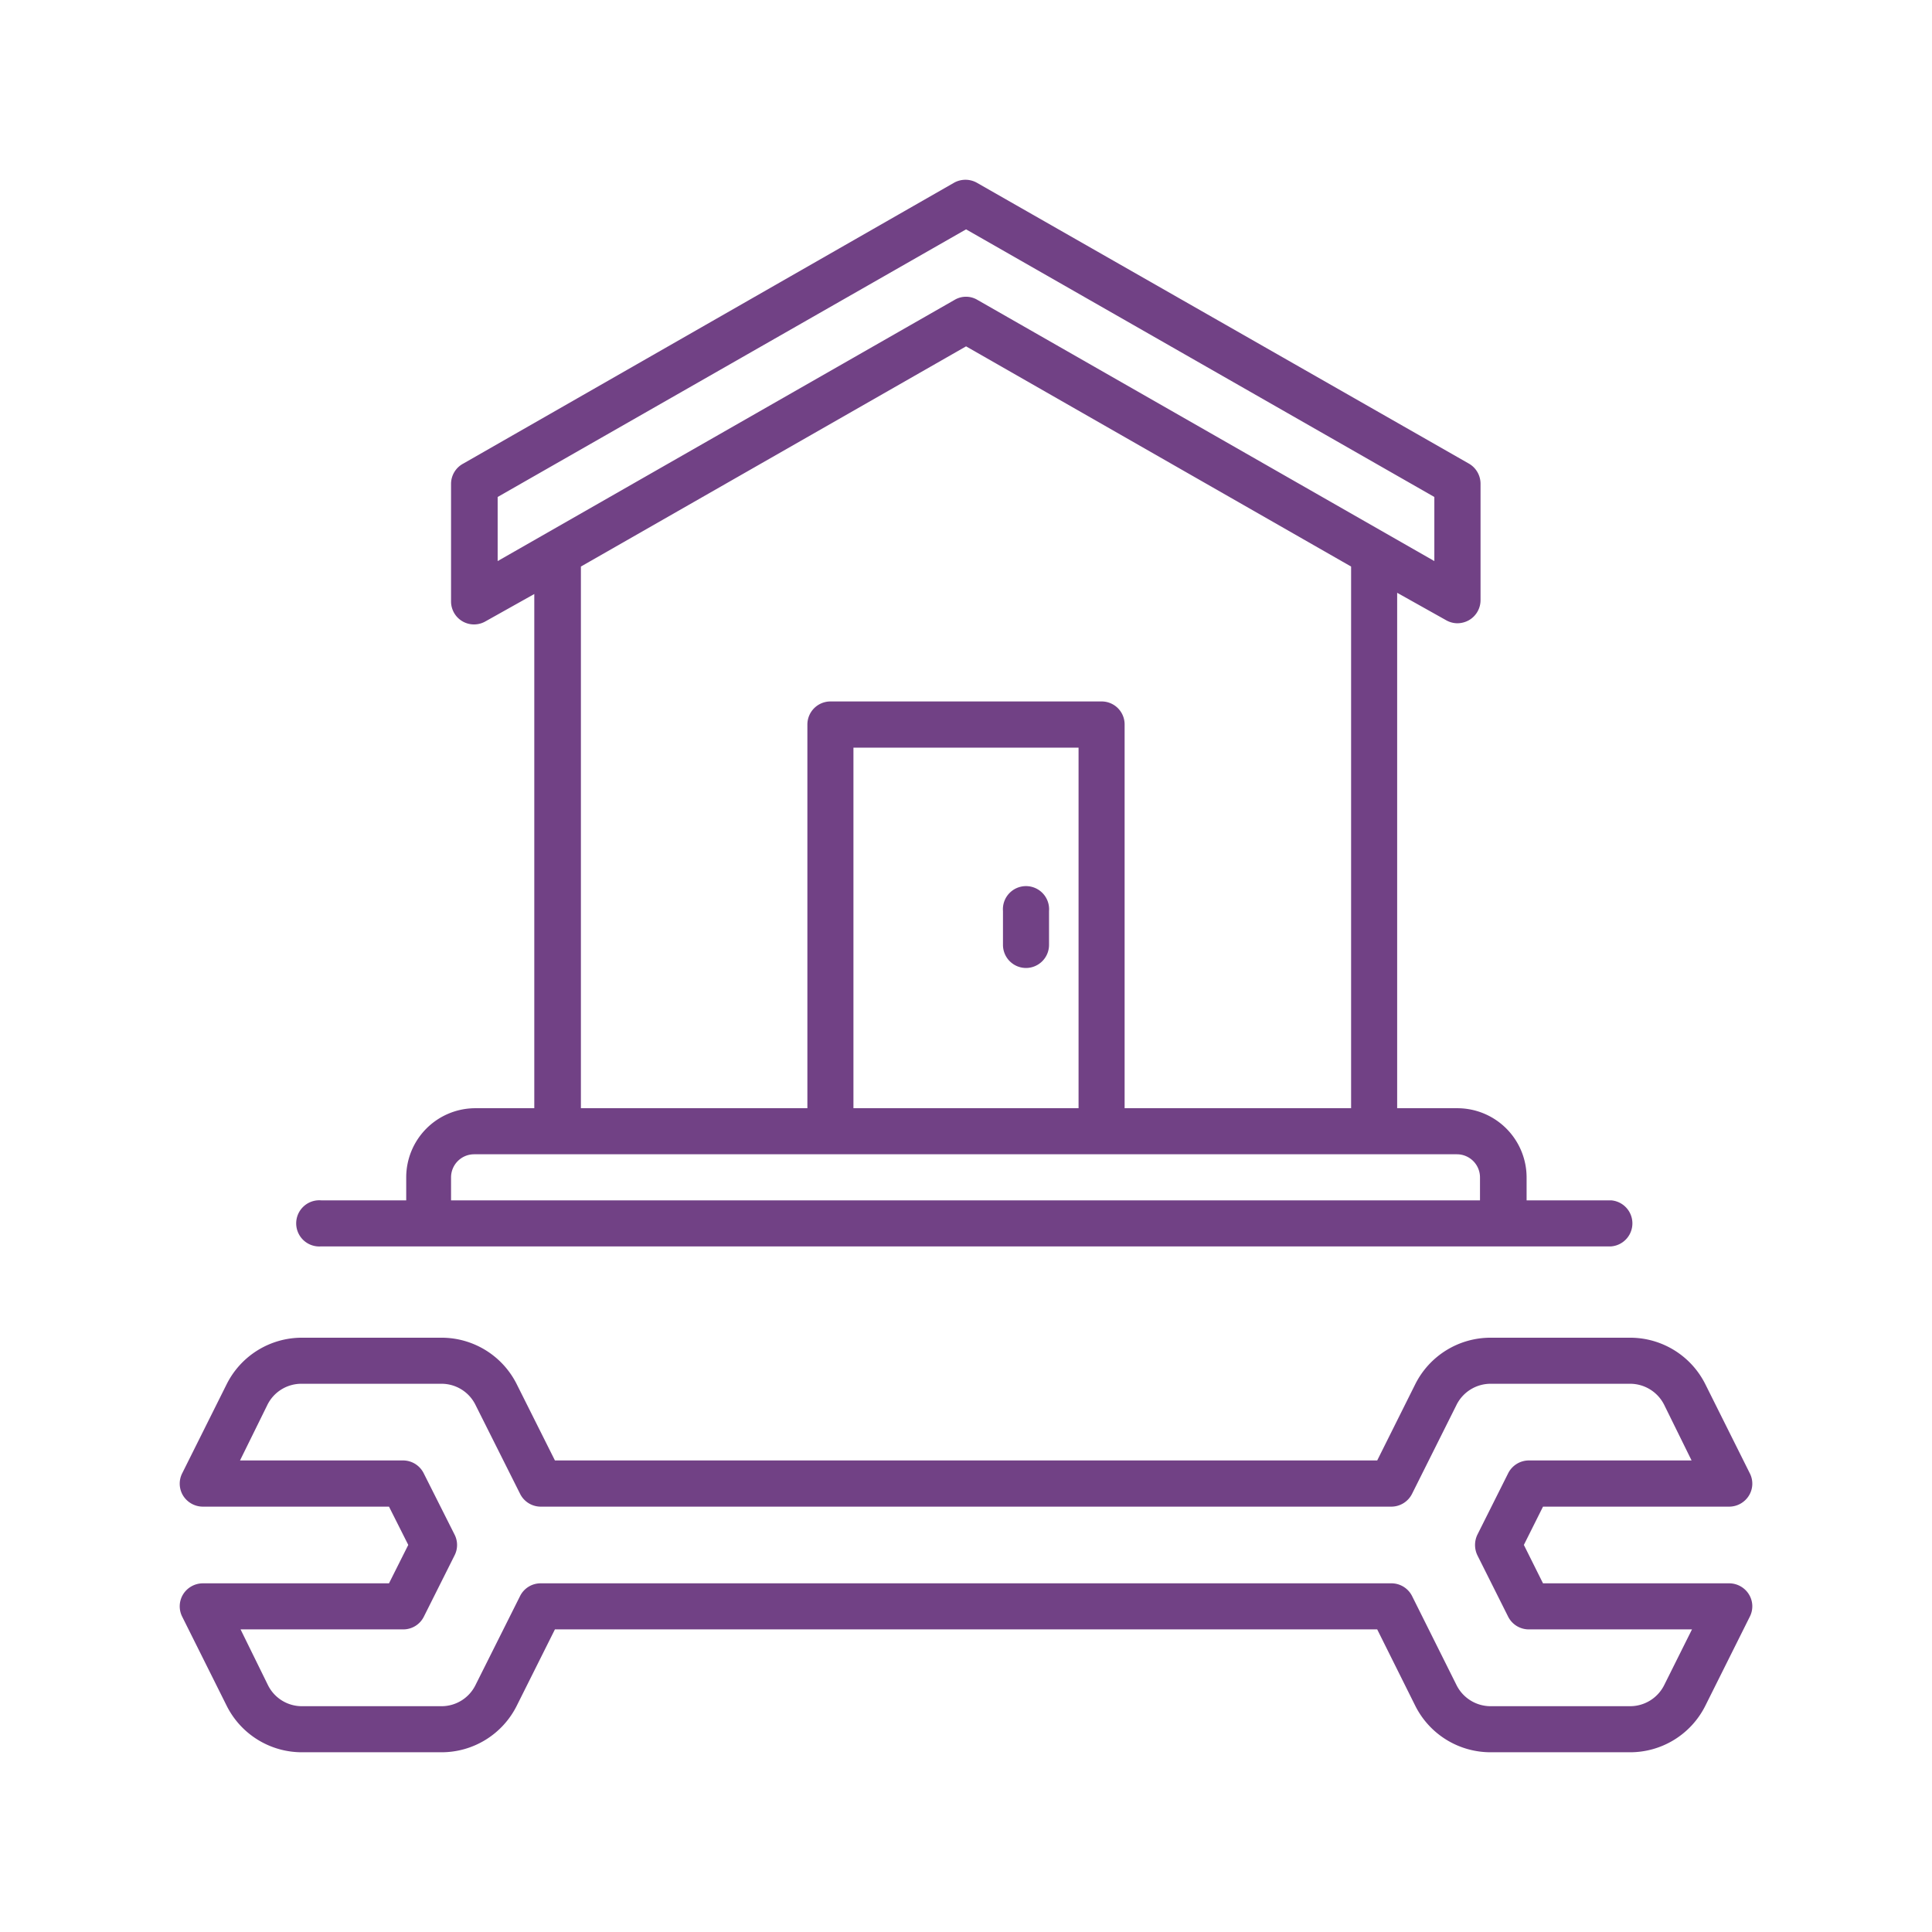
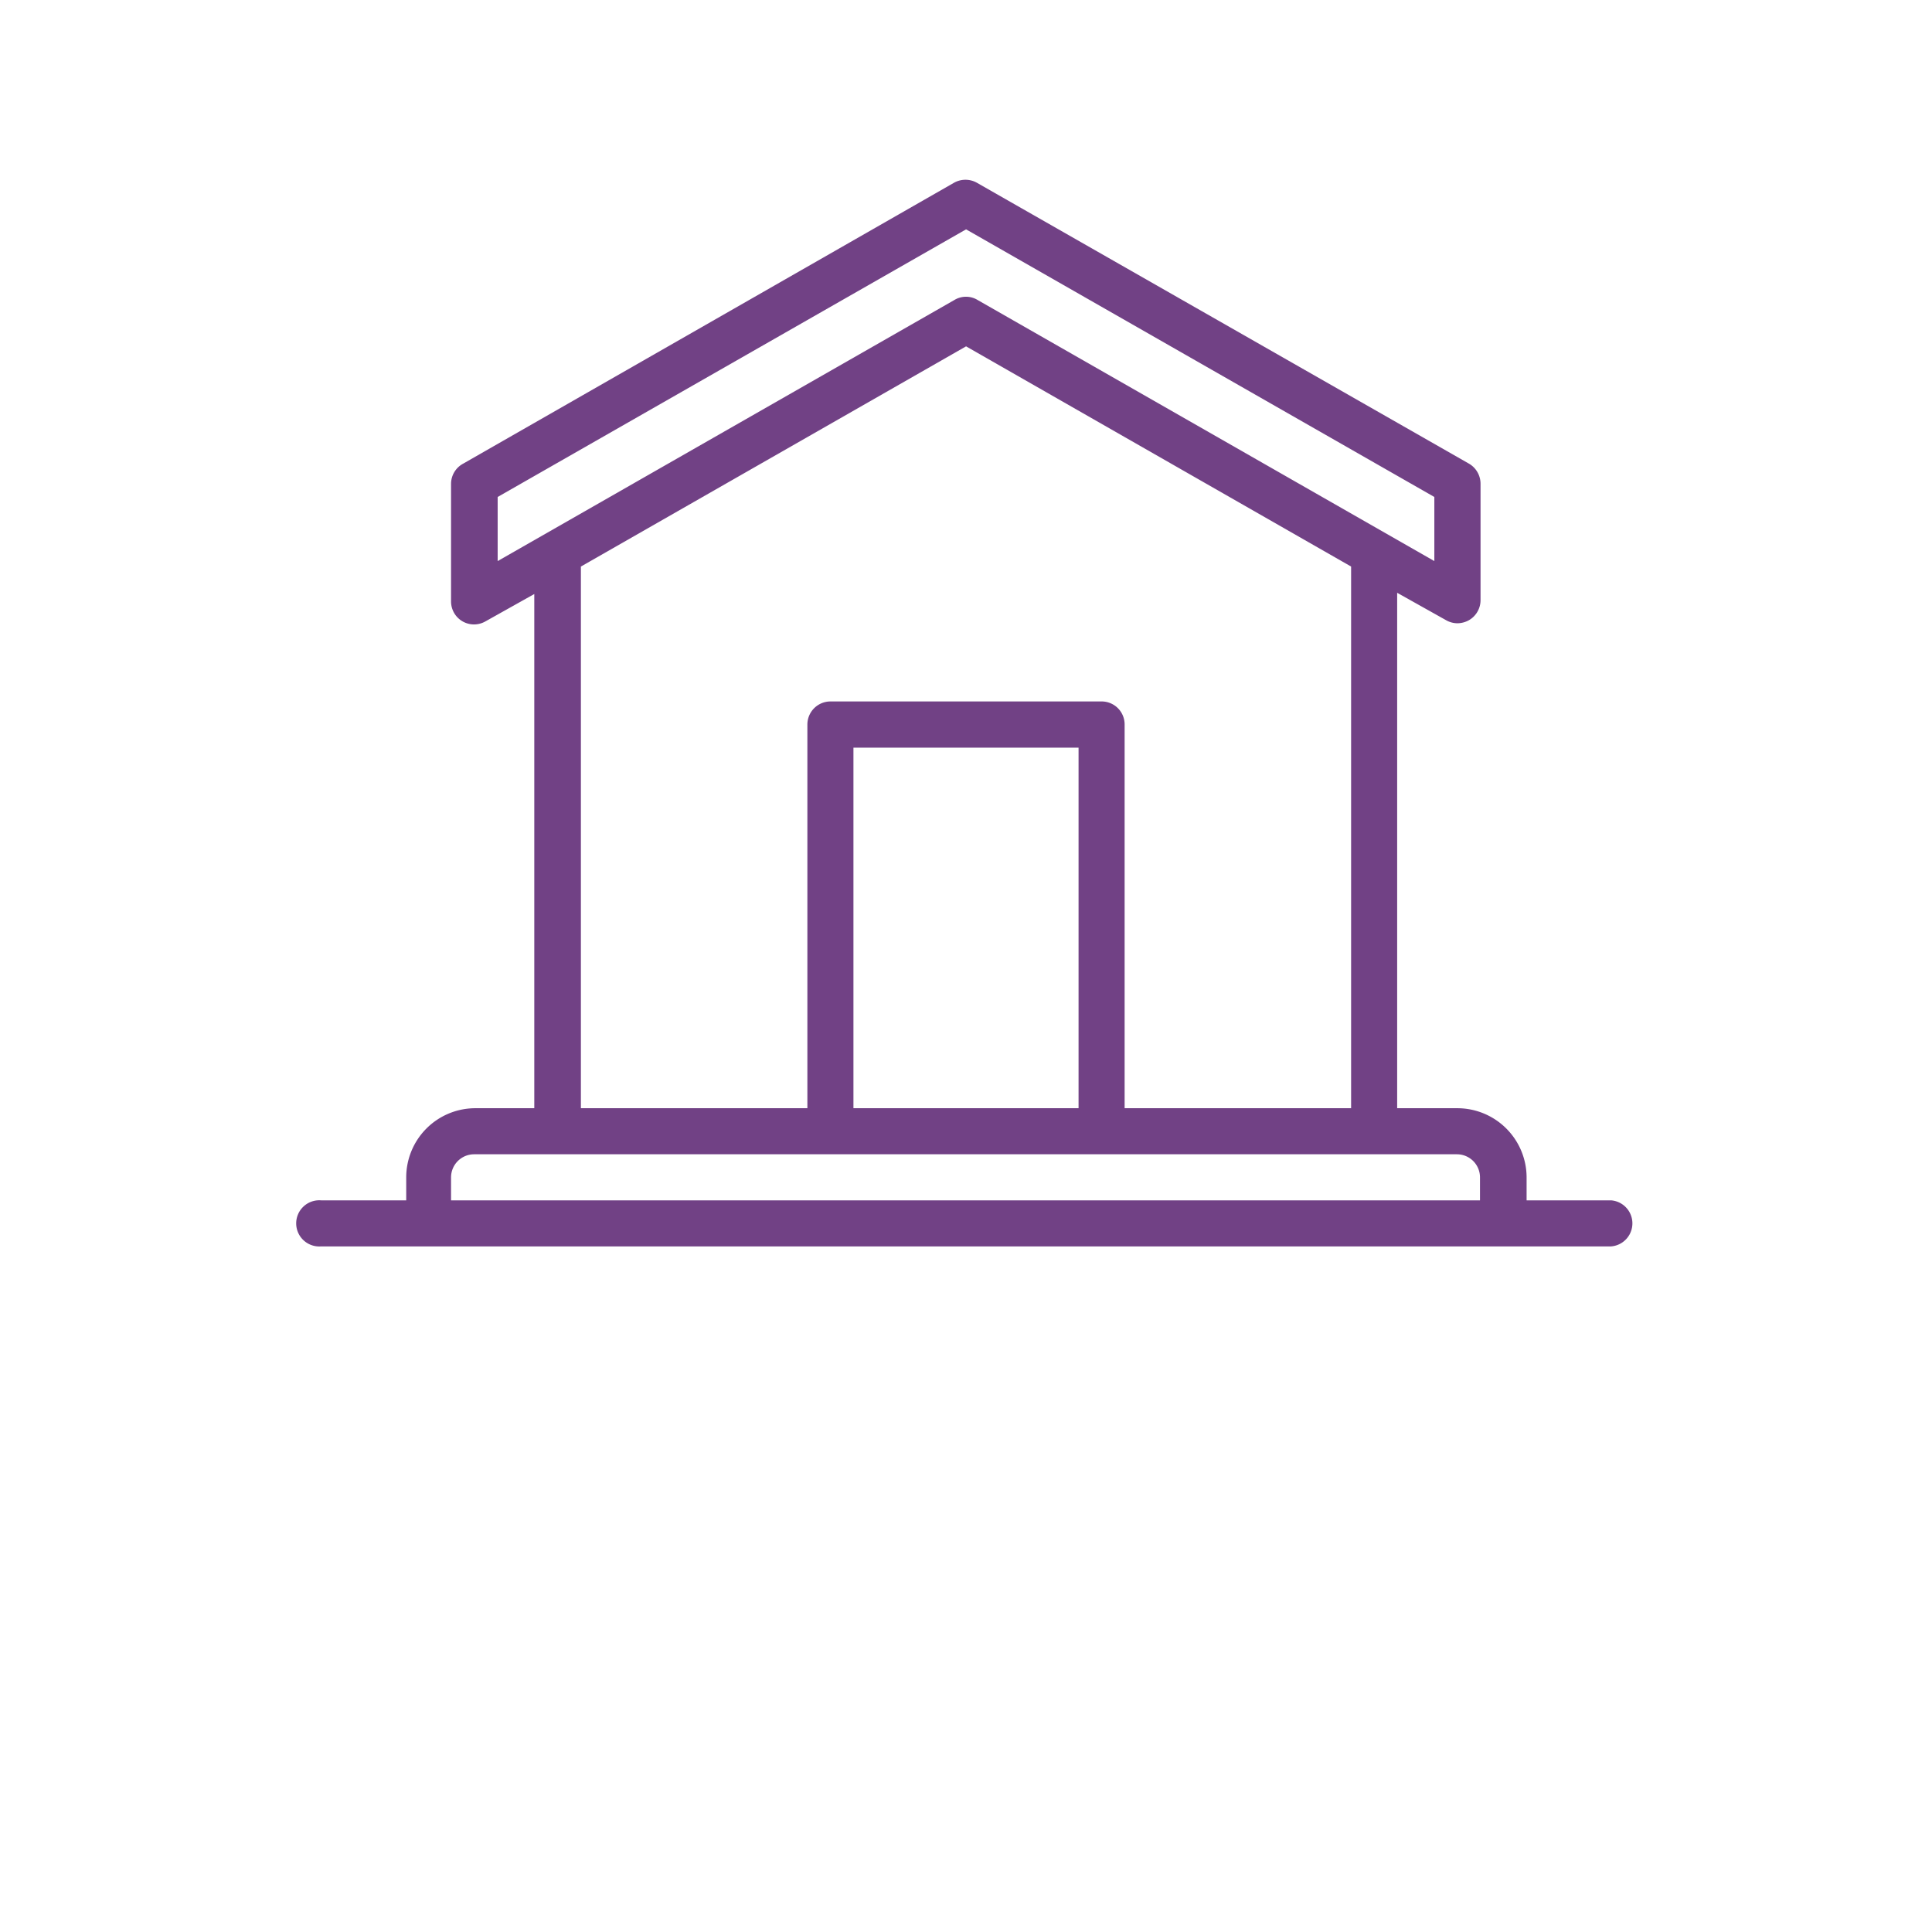
<svg xmlns="http://www.w3.org/2000/svg" id="Capa_1" data-name="Capa 1" viewBox="0 0 141.35 141.35">
  <defs>
    <style>.cls-1{fill:#714185;}</style>
  </defs>
-   <path class="cls-1" d="M75.06,70.82a1.69,1.69,0,0,0,1.69-1.69V66.65a1.69,1.69,0,1,0-3.37,0v2.48A1.69,1.69,0,0,0,75.06,70.82Z" />
-   <path class="cls-1" d="M126.52,115.84H112.89l-1.4-2.81,1.4-2.8h13.63a1.7,1.7,0,0,0,1.43-.8,1.66,1.66,0,0,0,.07-1.64l-3.25-6.51a6.15,6.15,0,0,0-5.53-3.41H109.07a6.16,6.16,0,0,0-5.53,3.41l-2.78,5.57H40.6l-2.79-5.57a6.15,6.15,0,0,0-5.53-3.41H22.11a6.15,6.15,0,0,0-5.53,3.41l-3.25,6.51a1.68,1.68,0,0,0,.07,1.64,1.71,1.71,0,0,0,1.44.8H28.46l1.41,2.8-1.41,2.81H14.84a1.71,1.71,0,0,0-1.44.8,1.68,1.68,0,0,0-.07,1.64l3.25,6.51a6.15,6.15,0,0,0,5.53,3.41H32.28a6.15,6.15,0,0,0,5.53-3.41l2.79-5.58h60.16l2.78,5.58a6.16,6.16,0,0,0,5.53,3.41h10.17a6.15,6.15,0,0,0,5.53-3.41l3.25-6.51a1.66,1.66,0,0,0-.07-1.64A1.7,1.7,0,0,0,126.52,115.84Zm-4.76,7.44a2.79,2.79,0,0,1-2.52,1.55H109.07a2.79,2.79,0,0,1-2.51-1.55l-3.25-6.51a1.69,1.69,0,0,0-1.51-.93H39.55a1.68,1.68,0,0,0-1.5.93l-3.26,6.51a2.77,2.77,0,0,1-2.51,1.55H22.11a2.77,2.77,0,0,1-2.51-1.55l-2-4.07H29.5a1.68,1.68,0,0,0,1.51-.93l2.25-4.49a1.67,1.67,0,0,0,0-1.51L31,107.79a1.69,1.69,0,0,0-1.51-.94H17.56l2-4.06a2.77,2.77,0,0,1,2.51-1.55H32.28a2.77,2.77,0,0,1,2.51,1.55l3.26,6.5a1.69,1.69,0,0,0,1.5.94H101.8a1.7,1.7,0,0,0,1.51-.94l3.25-6.5a2.79,2.79,0,0,1,2.51-1.55h10.17a2.79,2.79,0,0,1,2.52,1.55l2,4.06H111.85a1.7,1.7,0,0,0-1.51.94l-2.25,4.49a1.74,1.74,0,0,0,0,1.51l2.25,4.49a1.69,1.69,0,0,0,1.51.93h11.94Z" />
  <path class="cls-1" d="M23.49,91.19h94.38a1.69,1.69,0,0,0,0-3.37h-6.18V86.14a5.07,5.07,0,0,0-5.06-5.06h-4.41V43.37l3.57,2a1.69,1.69,0,0,0,.84.23,1.75,1.75,0,0,0,.85-.23,1.69,1.69,0,0,0,.84-1.46V35.39a1.7,1.7,0,0,0-.85-1.47l-36-20.55a1.71,1.71,0,0,0-1.67,0L33.89,33.92A1.68,1.68,0,0,0,33,35.39V44a1.68,1.68,0,0,0,2.52,1.46l3.57-2V81.08H34.72a5.06,5.06,0,0,0-5,5.06v1.68H23.49a1.69,1.69,0,1,0,0,3.37ZM36.41,36.36,70.68,16.78l34.26,19.58v4.69L71.51,21.94a1.63,1.63,0,0,0-1.67,0L36.41,41.05Zm6.09,5.09L70.68,25.34,98.85,41.45V81.08H82.28V53a1.68,1.68,0,0,0-1.69-1.68H60.76A1.69,1.69,0,0,0,59.07,53V81.08H42.5ZM78.91,81.08H62.44V54.7H78.91ZM33,86.14a1.69,1.69,0,0,1,1.68-1.69h71.91a1.69,1.69,0,0,1,1.69,1.69v1.68H33Z" />
</svg>